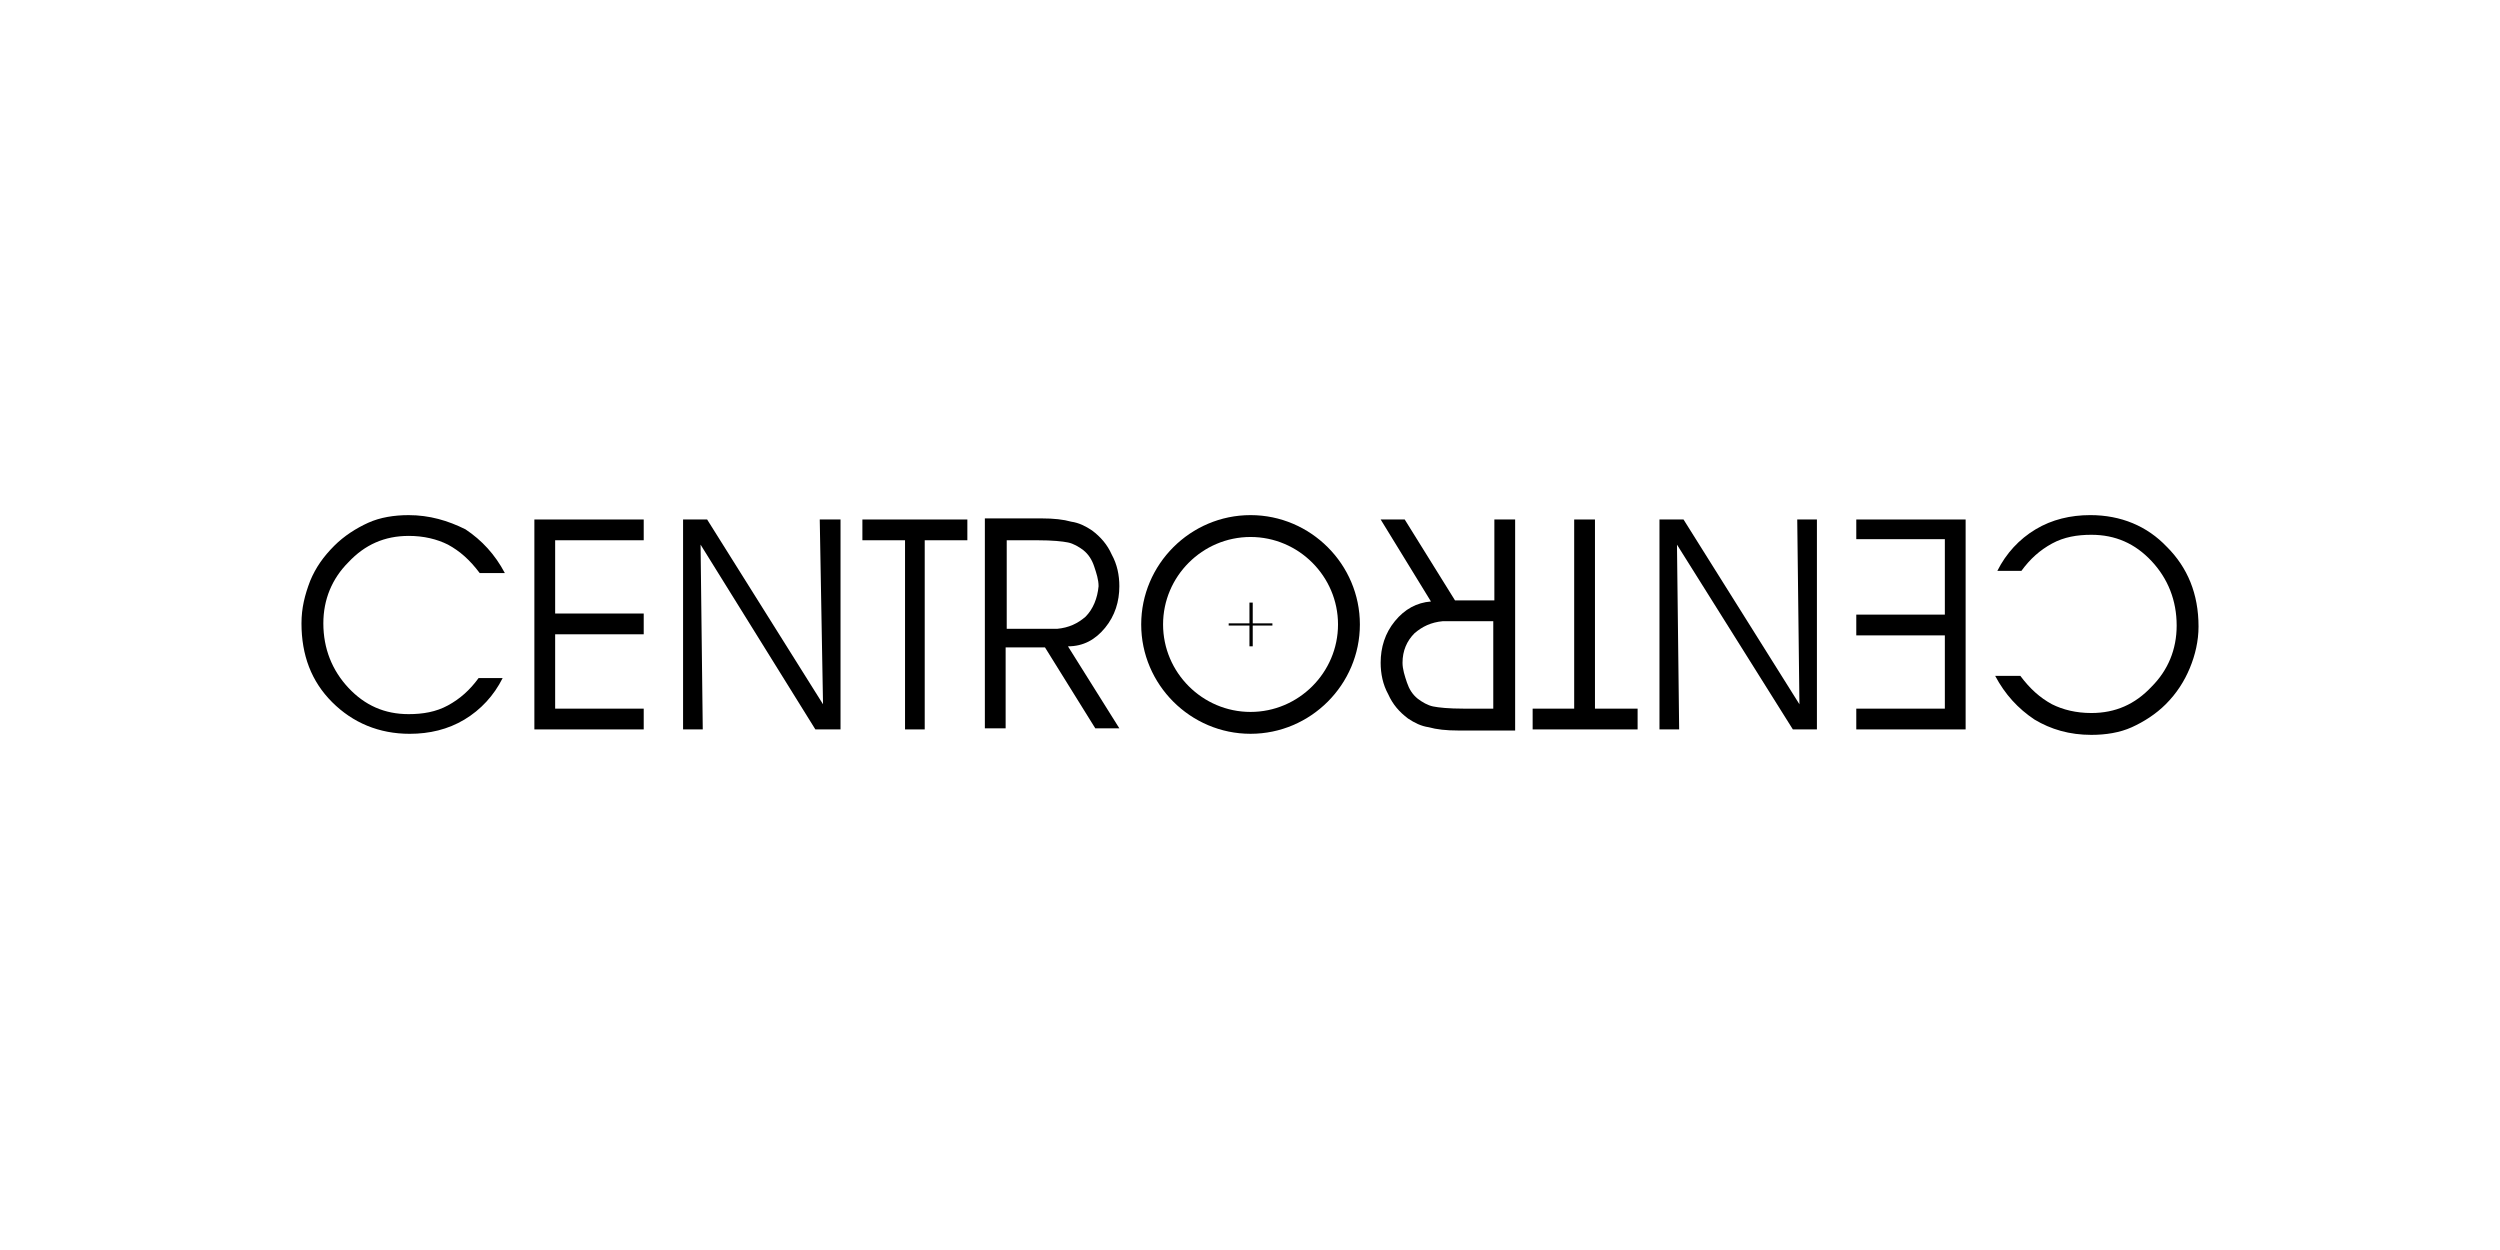
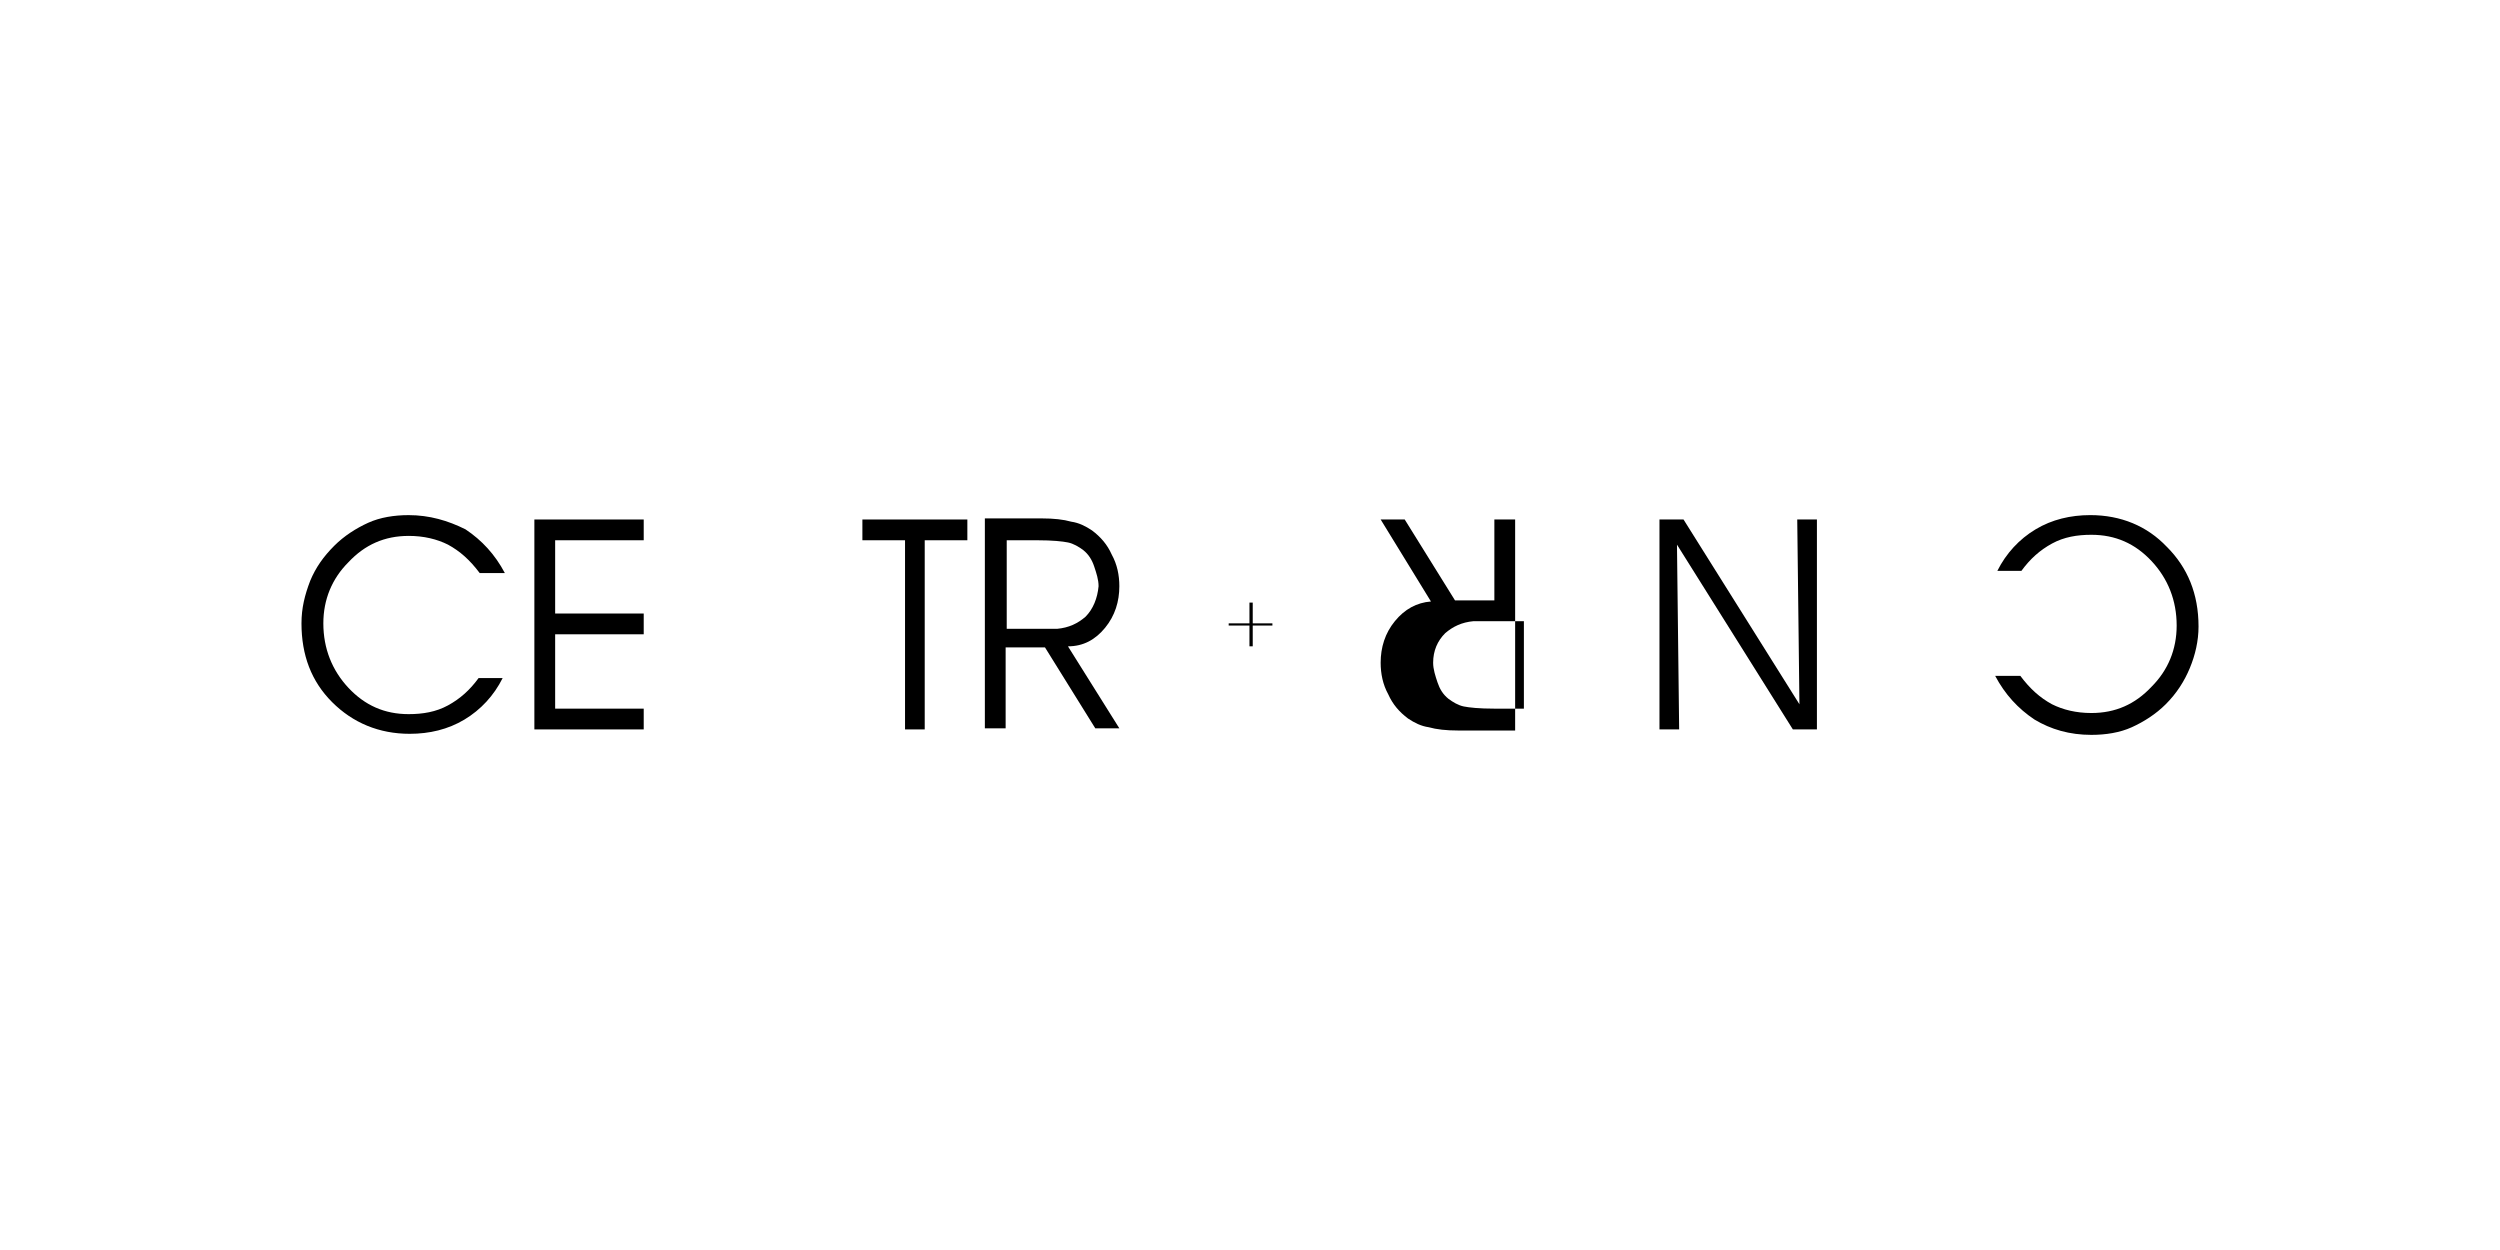
<svg xmlns="http://www.w3.org/2000/svg" id="a" viewBox="0 0 280 140">
  <g>
    <path d="M121.57,69.082c-.857,.735-1.837,1.225-3.184,1.347h-5.633v-9.919h3.429c1.714,0,2.817,.122,3.429,.245,.612,.122,1.225,.49,1.714,.857,.612,.49,.98,1.102,1.225,1.837s.49,1.47,.49,2.204c-.122,1.347-.612,2.572-1.47,3.429m2.204,1.225c1.102-1.347,1.592-2.939,1.592-4.654,0-1.225-.245-2.449-.857-3.551-.49-1.102-1.225-1.959-2.204-2.694-.735-.49-1.47-.857-2.327-.98-.857-.245-1.959-.367-3.306-.367h-6.368v23.512h2.327v-9.062h4.409l5.633,9.062h2.694l-5.756-9.184c1.714,0,3.062-.735,4.164-2.082" />
    <path d="M45.767,60.02c1.714,0,3.184,.367,4.409,.98,1.347,.735,2.449,1.714,3.551,3.184h2.817c-1.102-2.082-2.572-3.674-4.409-4.898-1.959-.98-4.041-1.592-6.368-1.592-1.592,0-3.184,.245-4.531,.857-1.347,.612-2.694,1.47-3.796,2.572-1.225,1.225-2.082,2.449-2.694,3.919-.612,1.592-.98,3.062-.98,4.776,0,3.551,1.102,6.49,3.429,8.817,2.327,2.327,5.266,3.551,8.695,3.551,2.204,0,4.286-.49,6.123-1.592s3.306-2.694,4.286-4.654h-2.694c-.98,1.347-2.082,2.327-3.429,3.062s-2.817,.98-4.409,.98c-2.694,0-4.898-.98-6.735-2.939-1.837-1.959-2.817-4.409-2.817-7.225,0-2.694,.98-5.021,2.817-6.858,1.837-1.959,4.041-2.939,6.735-2.939" />
  </g>
  <polygon points="59.85 58.183 59.85 81.695 72.096 81.695 72.096 79.368 62.177 79.368 62.177 71.041 72.096 71.041 72.096 68.714 62.177 68.714 62.177 60.509 72.096 60.509 72.096 58.183 59.85 58.183" />
-   <polygon points="91.812 58.183 92.179 78.878 79.199 58.183 76.504 58.183 76.504 81.695 78.709 81.695 78.464 60.999 91.322 81.695 94.139 81.695 94.139 58.183 91.812 58.183" />
  <polygon points="96.588 58.183 96.588 60.509 101.364 60.509 101.364 81.695 103.568 81.695 103.568 60.509 108.344 60.509 108.344 58.183 96.588 58.183" />
  <g>
-     <path d="M167.37,79.368h-3.429c-1.714,0-2.817-.122-3.429-.245s-1.225-.49-1.714-.857c-.612-.49-.98-1.102-1.225-1.837s-.49-1.47-.49-2.204c0-1.347,.49-2.449,1.347-3.306,.857-.735,1.837-1.225,3.184-1.347h5.633v9.797h.122Zm0-12.123h-4.409l-5.633-9.062h-2.694l5.633,9.184c-1.592,.122-2.939,.857-4.041,2.204-1.102,1.347-1.592,2.939-1.592,4.654,0,1.225,.245,2.449,.857,3.551,.49,1.102,1.225,1.959,2.204,2.694,.735,.49,1.47,.857,2.327,.98,.857,.245,1.959,.367,3.306,.367h6.368v-23.635h-2.327v9.062Z" />
+     <path d="M167.37,79.368c-1.714,0-2.817-.122-3.429-.245s-1.225-.49-1.714-.857c-.612-.49-.98-1.102-1.225-1.837s-.49-1.47-.49-2.204c0-1.347,.49-2.449,1.347-3.306,.857-.735,1.837-1.225,3.184-1.347h5.633v9.797h.122Zm0-12.123h-4.409l-5.633-9.062h-2.694l5.633,9.184c-1.592,.122-2.939,.857-4.041,2.204-1.102,1.347-1.592,2.939-1.592,4.654,0,1.225,.245,2.449,.857,3.551,.49,1.102,1.225,1.959,2.204,2.694,.735,.49,1.47,.857,2.327,.98,.857,.245,1.959,.367,3.306,.367h6.368v-23.635h-2.327v9.062Z" />
    <path d="M242.683,61.244c-2.204-2.327-5.143-3.551-8.572-3.551-2.204,0-4.286,.49-6.123,1.592-1.837,1.102-3.306,2.694-4.286,4.654h2.694c.98-1.347,2.082-2.327,3.429-3.062,1.347-.735,2.817-.98,4.409-.98,2.694,0,4.898,.98,6.735,2.939s2.817,4.409,2.817,7.225c0,2.694-.98,5.021-2.817,6.858-1.837,1.959-4.041,2.939-6.735,2.939-1.714,0-3.184-.367-4.409-.98-1.347-.735-2.449-1.714-3.551-3.184h-2.817c1.102,2.082,2.572,3.674,4.409,4.898,1.837,1.102,3.919,1.714,6.368,1.714,1.592,0,3.184-.245,4.531-.857,1.347-.612,2.694-1.47,3.796-2.572,1.225-1.225,2.082-2.572,2.694-4.041s.98-3.062,.98-4.654c0-3.674-1.225-6.613-3.551-8.94" />
  </g>
-   <polygon points="207.904 58.183 207.904 60.387 217.823 60.387 217.823 68.837 207.904 68.837 207.904 71.163 217.823 71.163 217.823 79.368 207.904 79.368 207.904 81.695 220.15 81.695 220.15 58.183 207.904 58.183" />
  <polygon points="201.291 58.183 201.536 78.878 188.555 58.183 185.861 58.183 185.861 81.695 188.065 81.695 187.821 60.999 200.801 81.695 203.495 81.695 203.495 58.183 201.291 58.183" />
-   <polygon points="176.309 58.183 176.309 79.368 171.656 79.368 171.656 81.695 183.412 81.695 183.412 79.368 178.636 79.368 178.636 58.183 176.309 58.183" />
  <polygon points="140.306 67.49 139.939 67.49 139.939 69.816 137.612 69.816 137.612 70.061 139.939 70.061 139.939 72.388 140.306 72.388 140.306 70.061 142.51 70.061 142.51 69.816 140.306 69.816 140.306 67.49" />
-   <path d="M140.061,79.736c-5.388,0-9.797-4.409-9.797-9.797s4.409-9.797,9.797-9.797,9.797,4.409,9.797,9.797-4.409,9.797-9.797,9.797m0-22.043c-6.735,0-12.246,5.511-12.246,12.246s5.511,12.246,12.246,12.246,12.246-5.511,12.246-12.246-5.511-12.246-12.246-12.246" />
</svg>